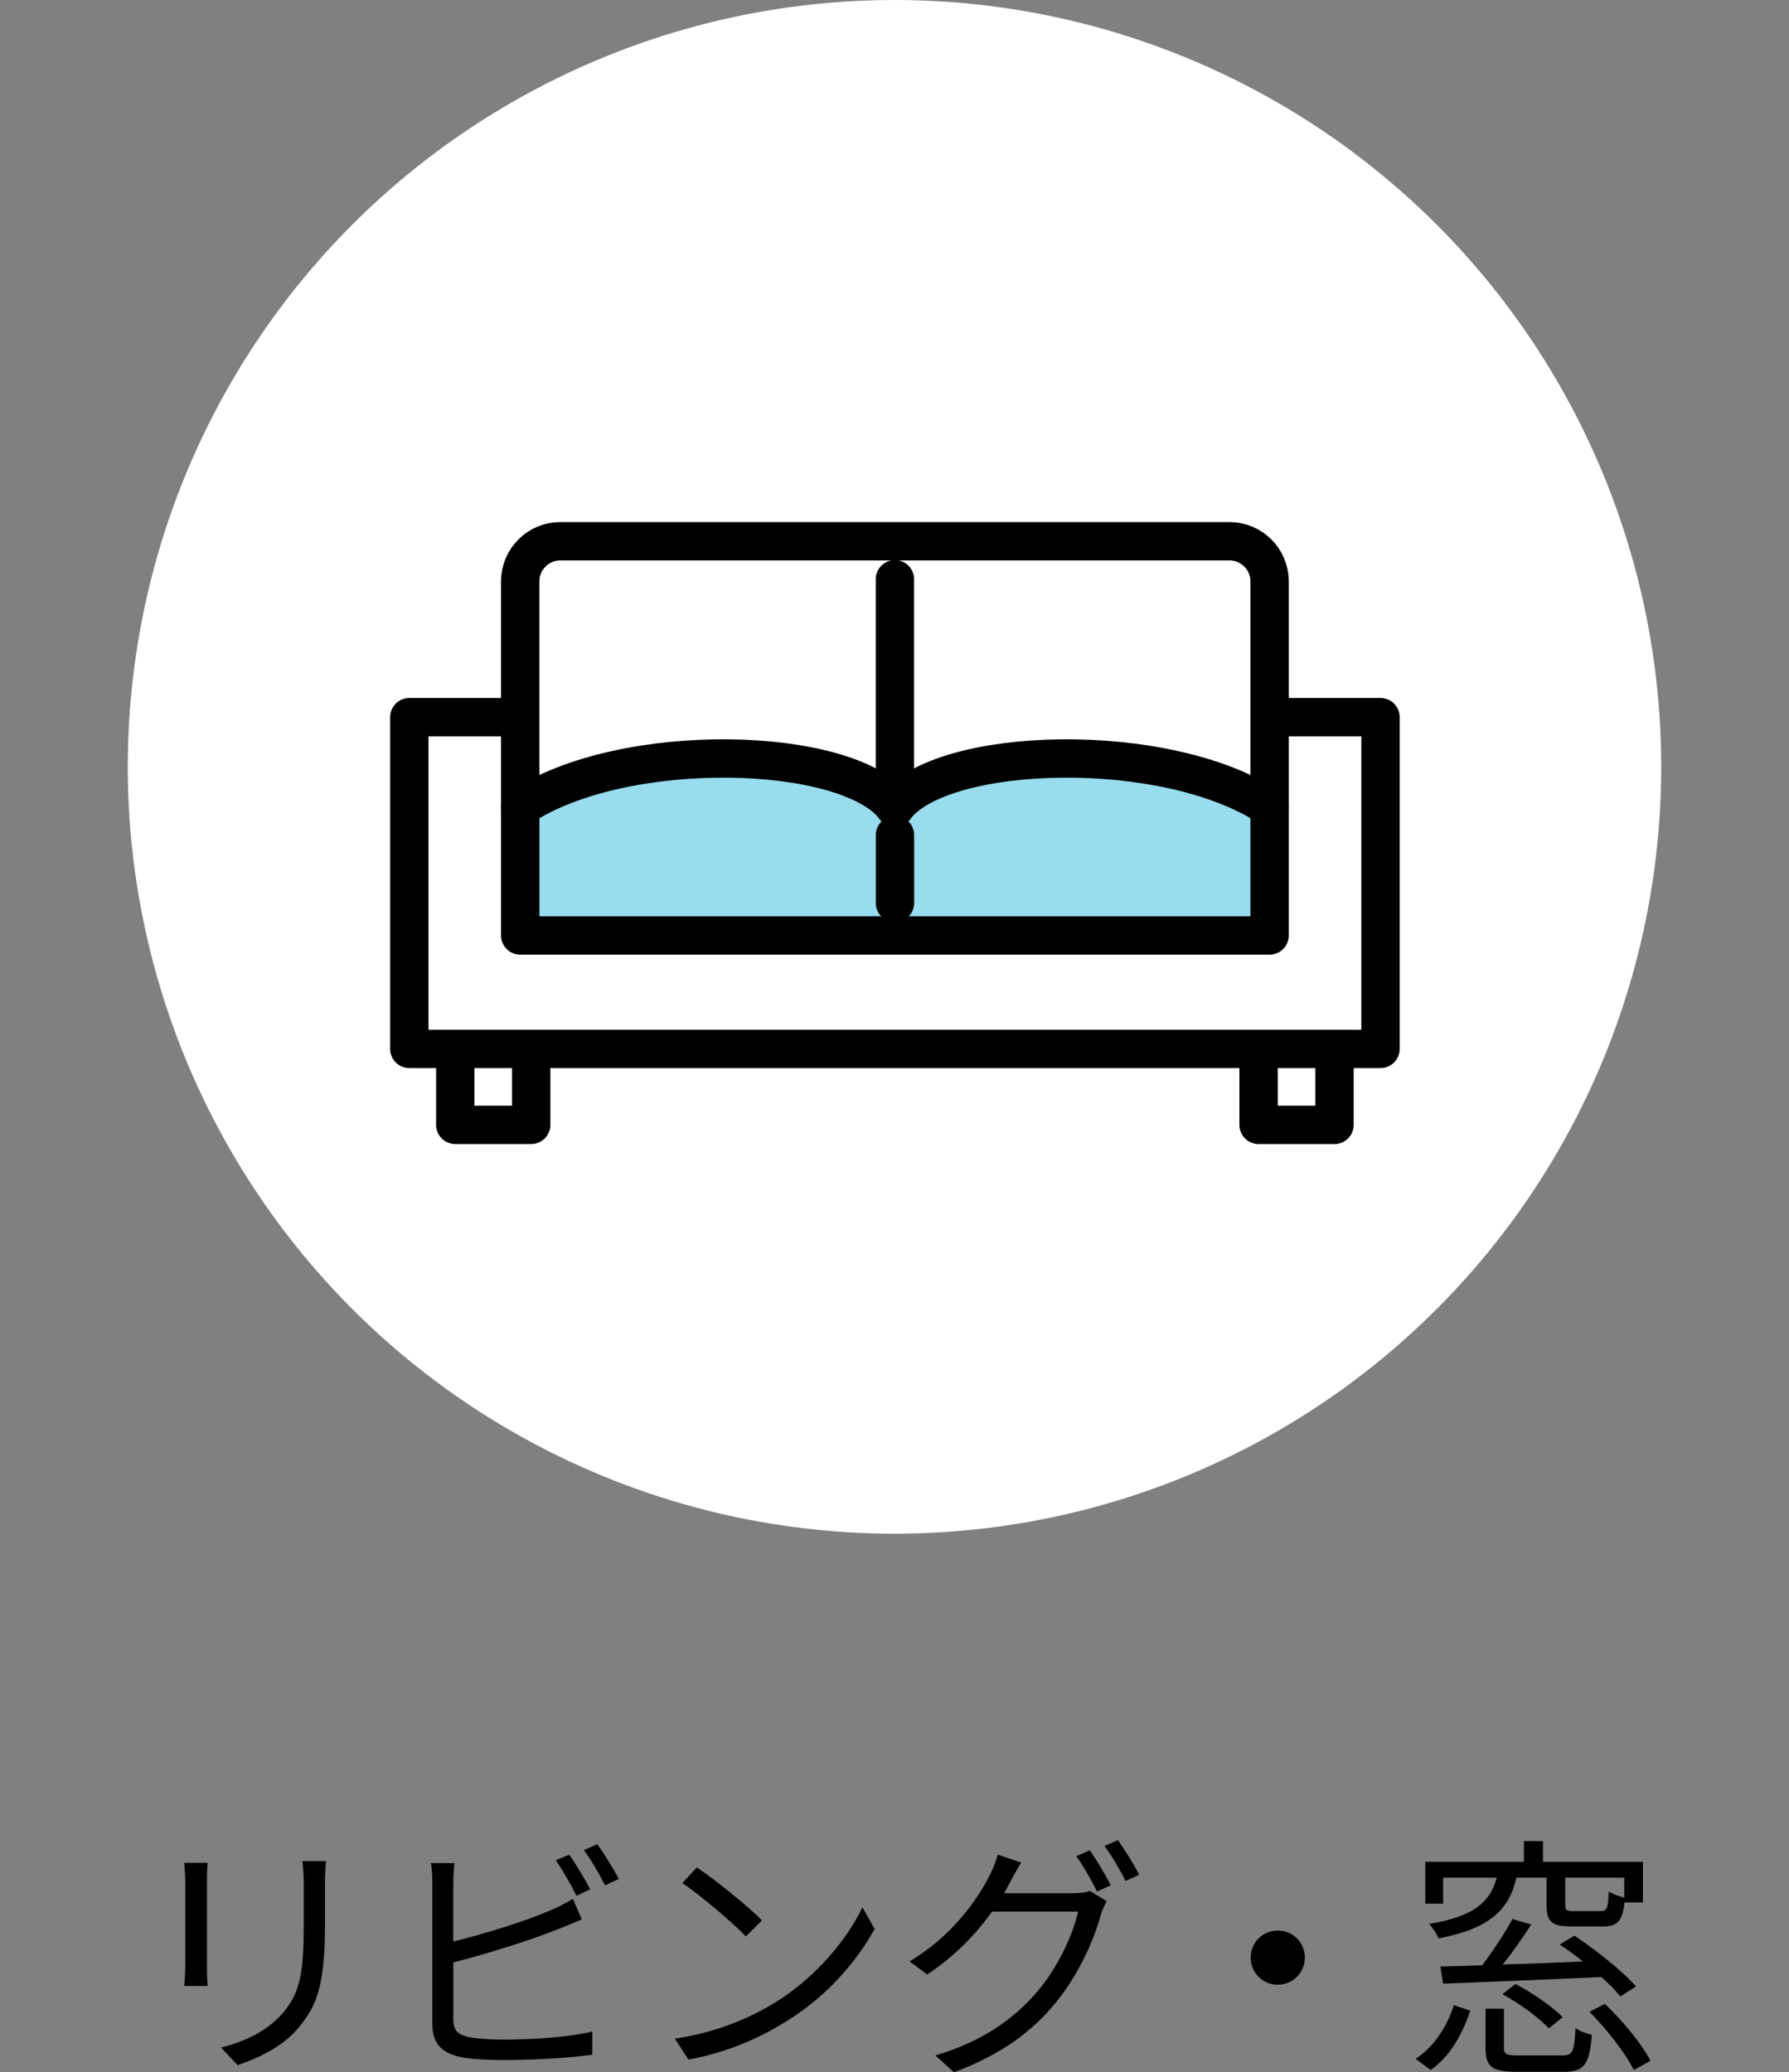
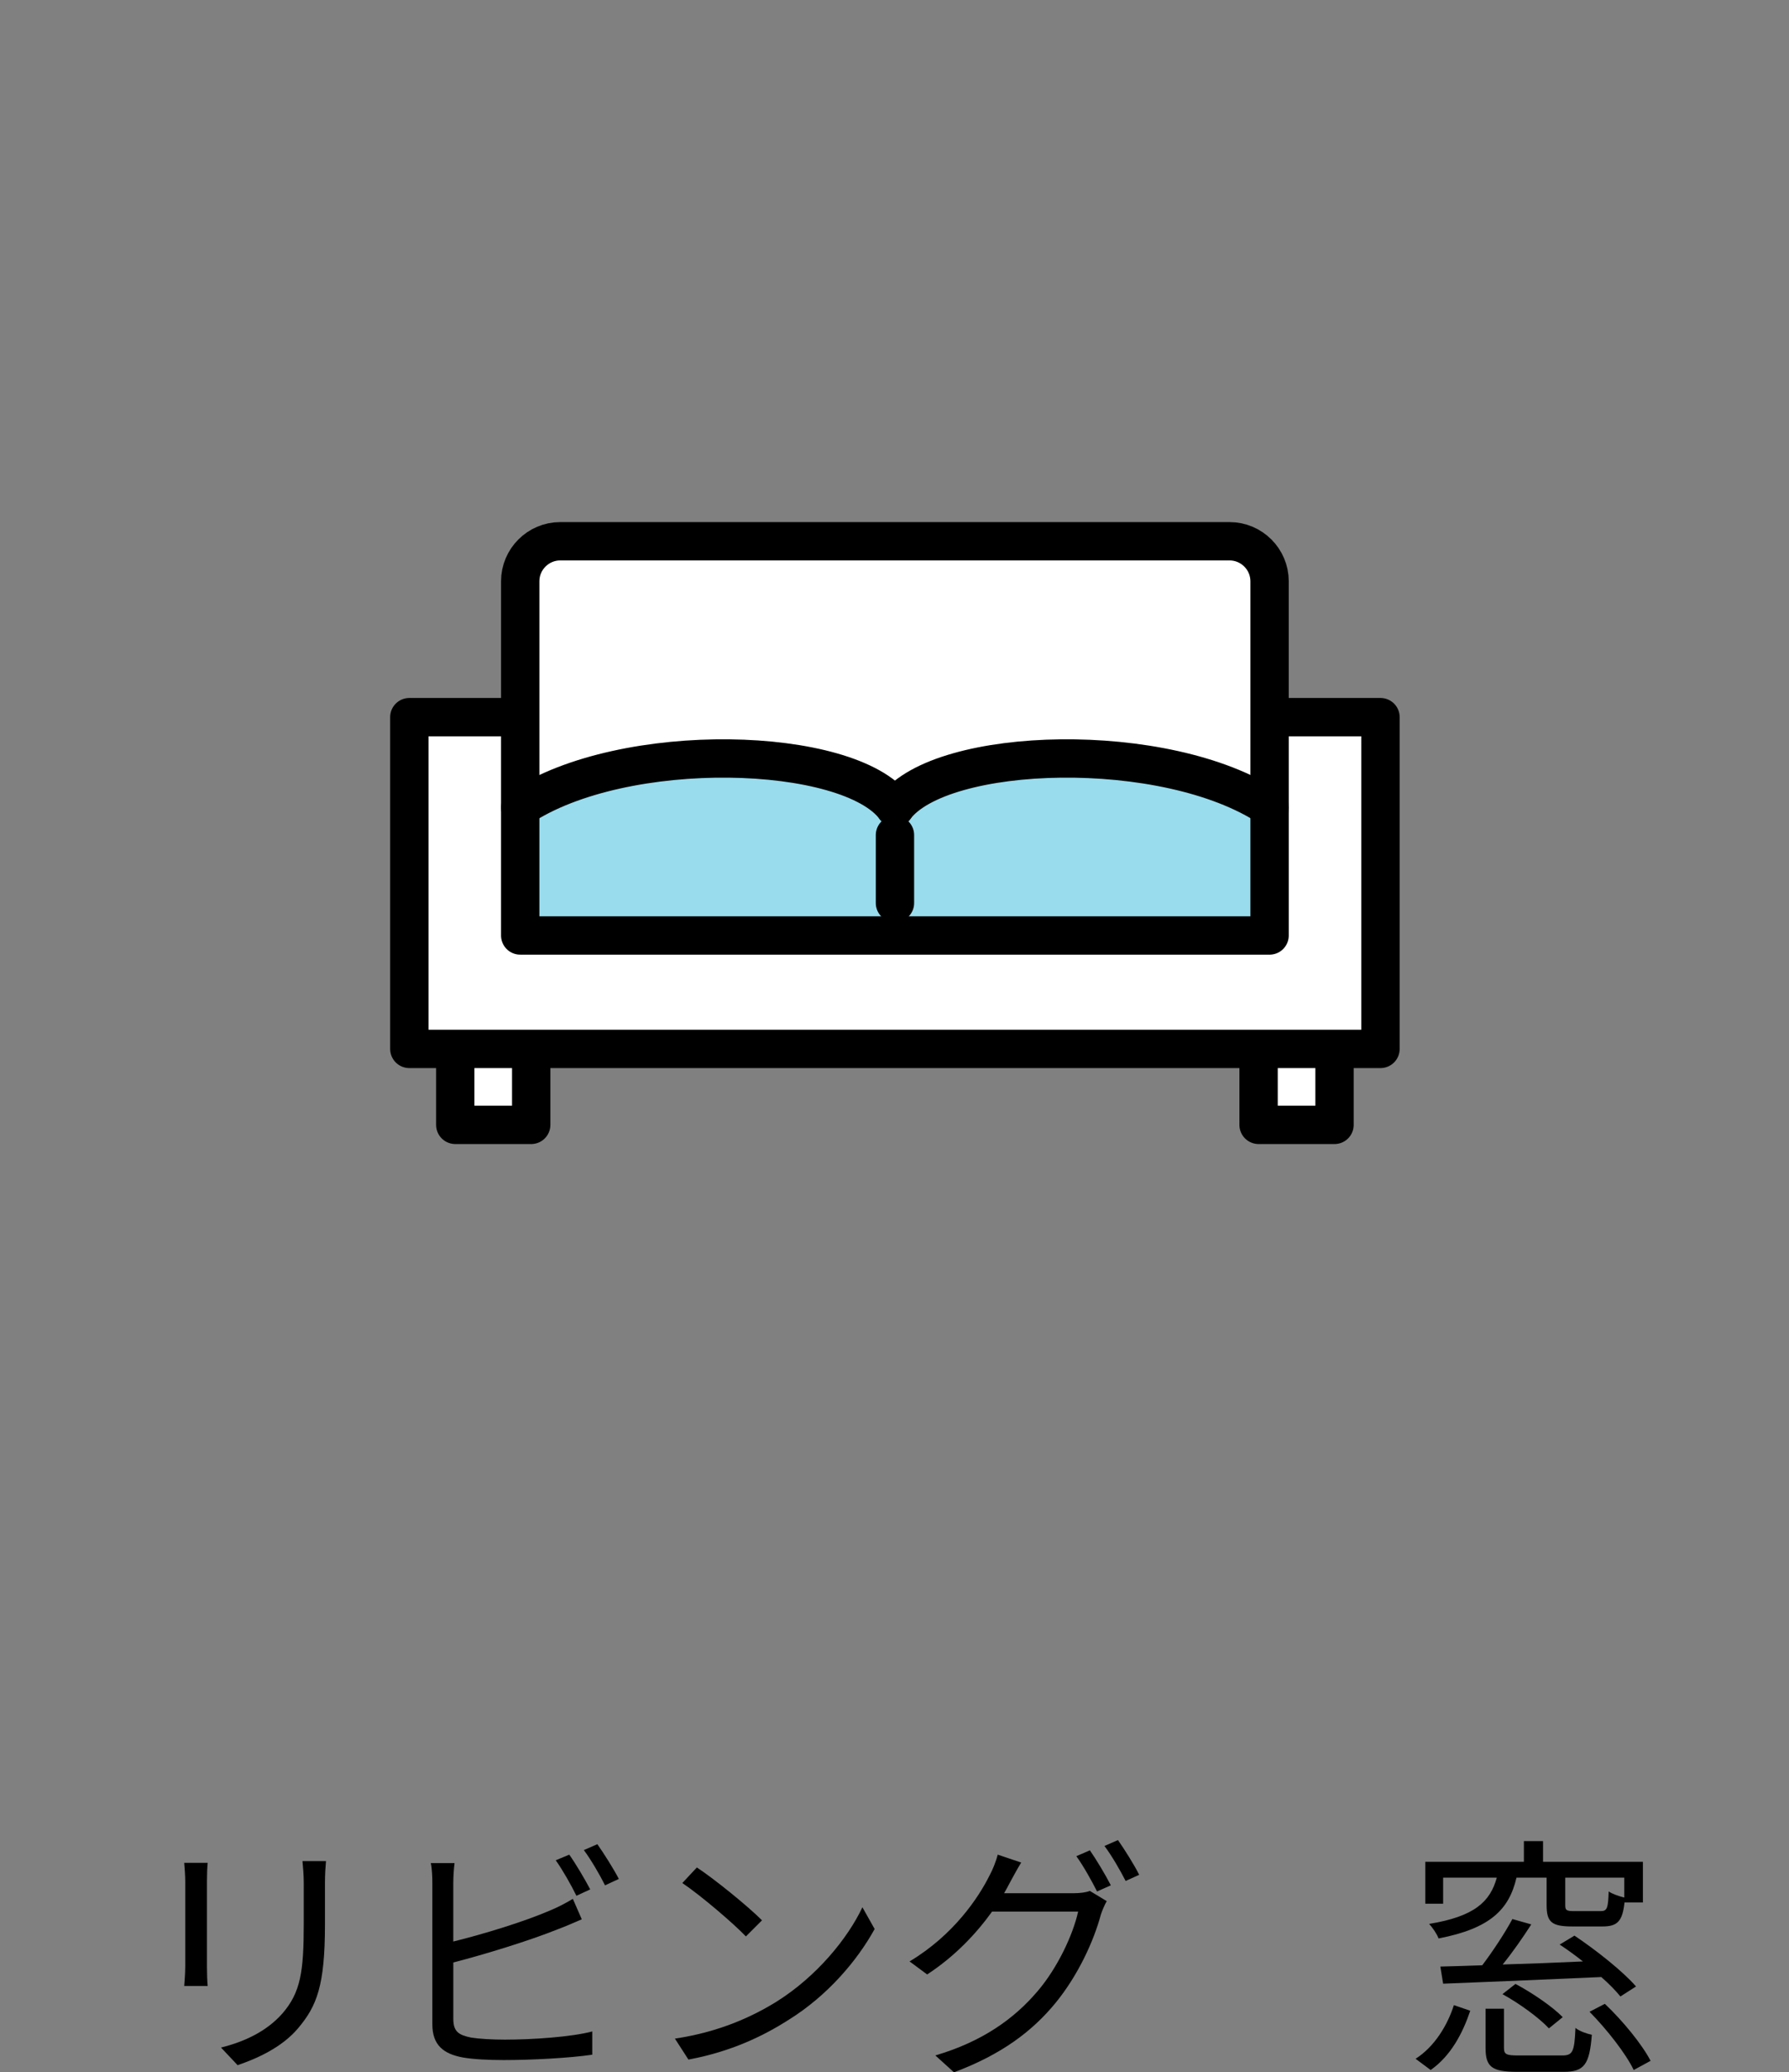
<svg xmlns="http://www.w3.org/2000/svg" id="_レイヤー_2" data-name="レイヤー 2" viewBox="0 0 70 81.073">
  <rect x="0" y="0" width="70" height="81.073" fill="#808080" stroke="none" />
  <g id="_ヘッダ_フッタ" data-name="ヘッダ／フッタ">
    <g>
      <g>
        <g>
          <path d="M8.127,72.877c-.02.19-.029.479-.029.72v3.338c0,.25.01.58.029.76h-.919c.01-.149.04-.47.04-.77v-3.328c0-.18-.021-.529-.04-.72h.919ZM12.755,72.808c-.021.239-.04.529-.04.859v1.619c0,2.398-.32,3.188-1.039,4.048-.65.779-1.649,1.209-2.379,1.459l-.649-.689c.919-.23,1.778-.63,2.398-1.329.72-.83.839-1.64.839-3.528v-1.579c0-.33-.029-.62-.05-.859h.92Z" />
          <path d="M17.737,78.974c0,.51.21.64.7.74.31.05.829.08,1.319.08,1.059,0,2.588-.101,3.418-.32v.909c-.87.13-2.369.21-3.458.21-.59,0-1.189-.029-1.6-.1-.77-.141-1.199-.49-1.199-1.3v-5.497c0-.239-.01-.579-.06-.809h.929c-.029.229-.05.529-.05.809v2.26c1.18-.291,2.759-.77,3.798-1.22.311-.13.6-.28.88-.45l.35.8c-.279.12-.64.28-.939.39-1.119.45-2.849.979-4.088,1.3v2.198ZM22.555,74.167c-.2-.41-.539-1.01-.81-1.39l.53-.22c.249.35.609.959.819,1.359l-.54.25ZM23.374,72.148c.26.37.65.989.84,1.359l-.54.25c-.22-.439-.549-1-.829-1.379l.529-.23Z" />
          <path d="M30.406,78.294c1.539-.969,2.758-2.448,3.338-3.678l.479.85c-.689,1.249-1.849,2.608-3.357,3.548-1,.64-2.259,1.249-3.929,1.56l-.529-.82c1.749-.26,3.049-.869,3.998-1.459ZM29.816,75.126l-.63.63c-.5-.521-1.749-1.589-2.488-2.089l.569-.609c.71.469,1.989,1.509,2.549,2.068Z" />
          <path d="M41.995,74.066c.27,0,.49-.03.649-.09l.66.399c-.08.141-.18.37-.23.53-.27,1.009-.879,2.358-1.769,3.448-.909,1.109-2.109,2.019-3.978,2.719l-.729-.66c1.839-.54,3.088-1.439,3.997-2.509.78-.909,1.39-2.209,1.59-3.118h-3.368c-.61.85-1.439,1.739-2.539,2.459l-.689-.51c1.719-1.029,2.698-2.489,3.138-3.379.101-.18.25-.539.311-.799l.919.31c-.16.26-.34.6-.439.779-.07.14-.15.28-.229.42h2.708ZM42.645,72.388c.25.359.61.959.82,1.369l-.54.24c-.2-.4-.54-1.01-.81-1.38l.529-.229ZM43.744,71.987c.26.37.649.99.83,1.359l-.53.24c-.22-.43-.55-1-.829-1.369l.529-.23Z" />
-           <path d="M49.996,75.525c.59,0,1.06.47,1.06,1.06s-.47,1.06-1.06,1.06-1.06-.47-1.06-1.06.47-1.06,1.06-1.06Z" />
          <path d="M55.389,80.543c.75-.479,1.249-1.319,1.499-2.099l.64.22c-.29.859-.749,1.759-1.549,2.318l-.59-.439ZM56.468,74.477h-.699v-1.64h3.858v-.81h.749v.81h3.908v1.59h-.72c-.08.749-.29.939-.859.939h-1.189c-.8,0-1-.17-1-.83v-1.079h-1.179c-.29,1.249-1.029,1.989-3.049,2.378-.06-.17-.239-.43-.369-.569,1.778-.29,2.389-.869,2.648-1.809h-2.1v1.02ZM63.404,78.105c-.18-.22-.439-.49-.749-.76-2.239.1-4.618.2-6.188.26l-.109-.67c.47-.01,1.029-.029,1.639-.05.41-.54.89-1.269,1.18-1.809l.739.21c-.34.529-.739,1.1-1.119,1.568.989-.029,2.069-.069,3.139-.119-.3-.24-.62-.47-.91-.66l.58-.35c.85.57,1.898,1.399,2.408,1.989l-.609.39ZM61.115,80.413c.42,0,.49-.13.53-1.079.149.13.449.229.64.27-.09,1.169-.3,1.449-1.1,1.449h-1.819c-.989,0-1.239-.19-1.239-.93v-1.539h.72v1.529c0,.26.09.3.58.3h1.688ZM59.297,77.614c.659.35,1.449.89,1.849,1.3l-.54.439c-.379-.409-1.159-.979-1.818-1.339l.51-.4ZM63.555,73.457h-2.31v1.079c0,.2.051.23.36.23h1.02c.25,0,.3-.09.319-.77.141.1.41.189.61.239v-.779ZM62.795,78.394c.699.66,1.459,1.59,1.789,2.229l-.66.359c-.3-.63-1.049-1.589-1.729-2.278l.6-.311Z" />
        </g>
        <g>
-           <circle cx="35" cy="30" r="30" fill="#fff" />
          <g>
            <g>
              <rect x="17.814" y="40.019" width="2.971" height="3.988" fill="#fff" stroke="#000" stroke-linecap="round" stroke-linejoin="round" stroke-width="1.5" />
              <rect x="49.246" y="40.019" width="2.971" height="3.988" fill="#fff" stroke="#000" stroke-linecap="round" stroke-linejoin="round" stroke-width="1.5" />
            </g>
            <rect x="16.016" y="28.056" width="38" height="12.979" fill="#fff" stroke="#000" stroke-linecap="round" stroke-linejoin="round" stroke-width="1.5" />
            <path d="M20.355,36.598v-13.859c0-.86.704-1.564,1.564-1.564h26.193c.86,0,1.564.704,1.564,1.564v13.859h-29.321Z" fill="#fff" />
-             <line x1="35.016" y1="30.011" x2="35.016" y2="22.661" fill="none" stroke="#000" stroke-linecap="round" stroke-linejoin="round" stroke-width="1.5" />
            <path d="M20.355,36.598v-5.004c4.052-2.696,12.865-2.424,14.663,0v5.004h-14.663Z" fill="#98dced" />
            <path d="M49.681,36.598v-5.004c-4.052-2.696-12.865-2.424-14.663,0v5.004s14.663,0,14.663,0Z" fill="#98dced" />
            <path d="M20.355,31.594c4.052-2.696,12.865-2.424,14.663,0" fill="none" stroke="#000" stroke-linecap="round" stroke-linejoin="round" stroke-width="1.5" />
            <path d="M49.681,31.594c-4.052-2.696-12.865-2.424-14.663,0" fill="none" stroke="#000" stroke-linecap="round" stroke-linejoin="round" stroke-width="1.5" />
            <path d="M20.355,36.598v-13.859c0-.86.704-1.564,1.564-1.564h26.193c.86,0,1.564.704,1.564,1.564v13.859h-29.321Z" fill="none" stroke="#000" stroke-linecap="round" stroke-linejoin="round" stroke-width="1.5" />
            <line x1="35.018" y1="35.328" x2="35.018" y2="32.669" fill="none" stroke="#000" stroke-linecap="round" stroke-linejoin="round" stroke-width="1.5" />
          </g>
        </g>
      </g>
      <rect y="23.189" width="70" height="22" fill="none" />
    </g>
  </g>
</svg>